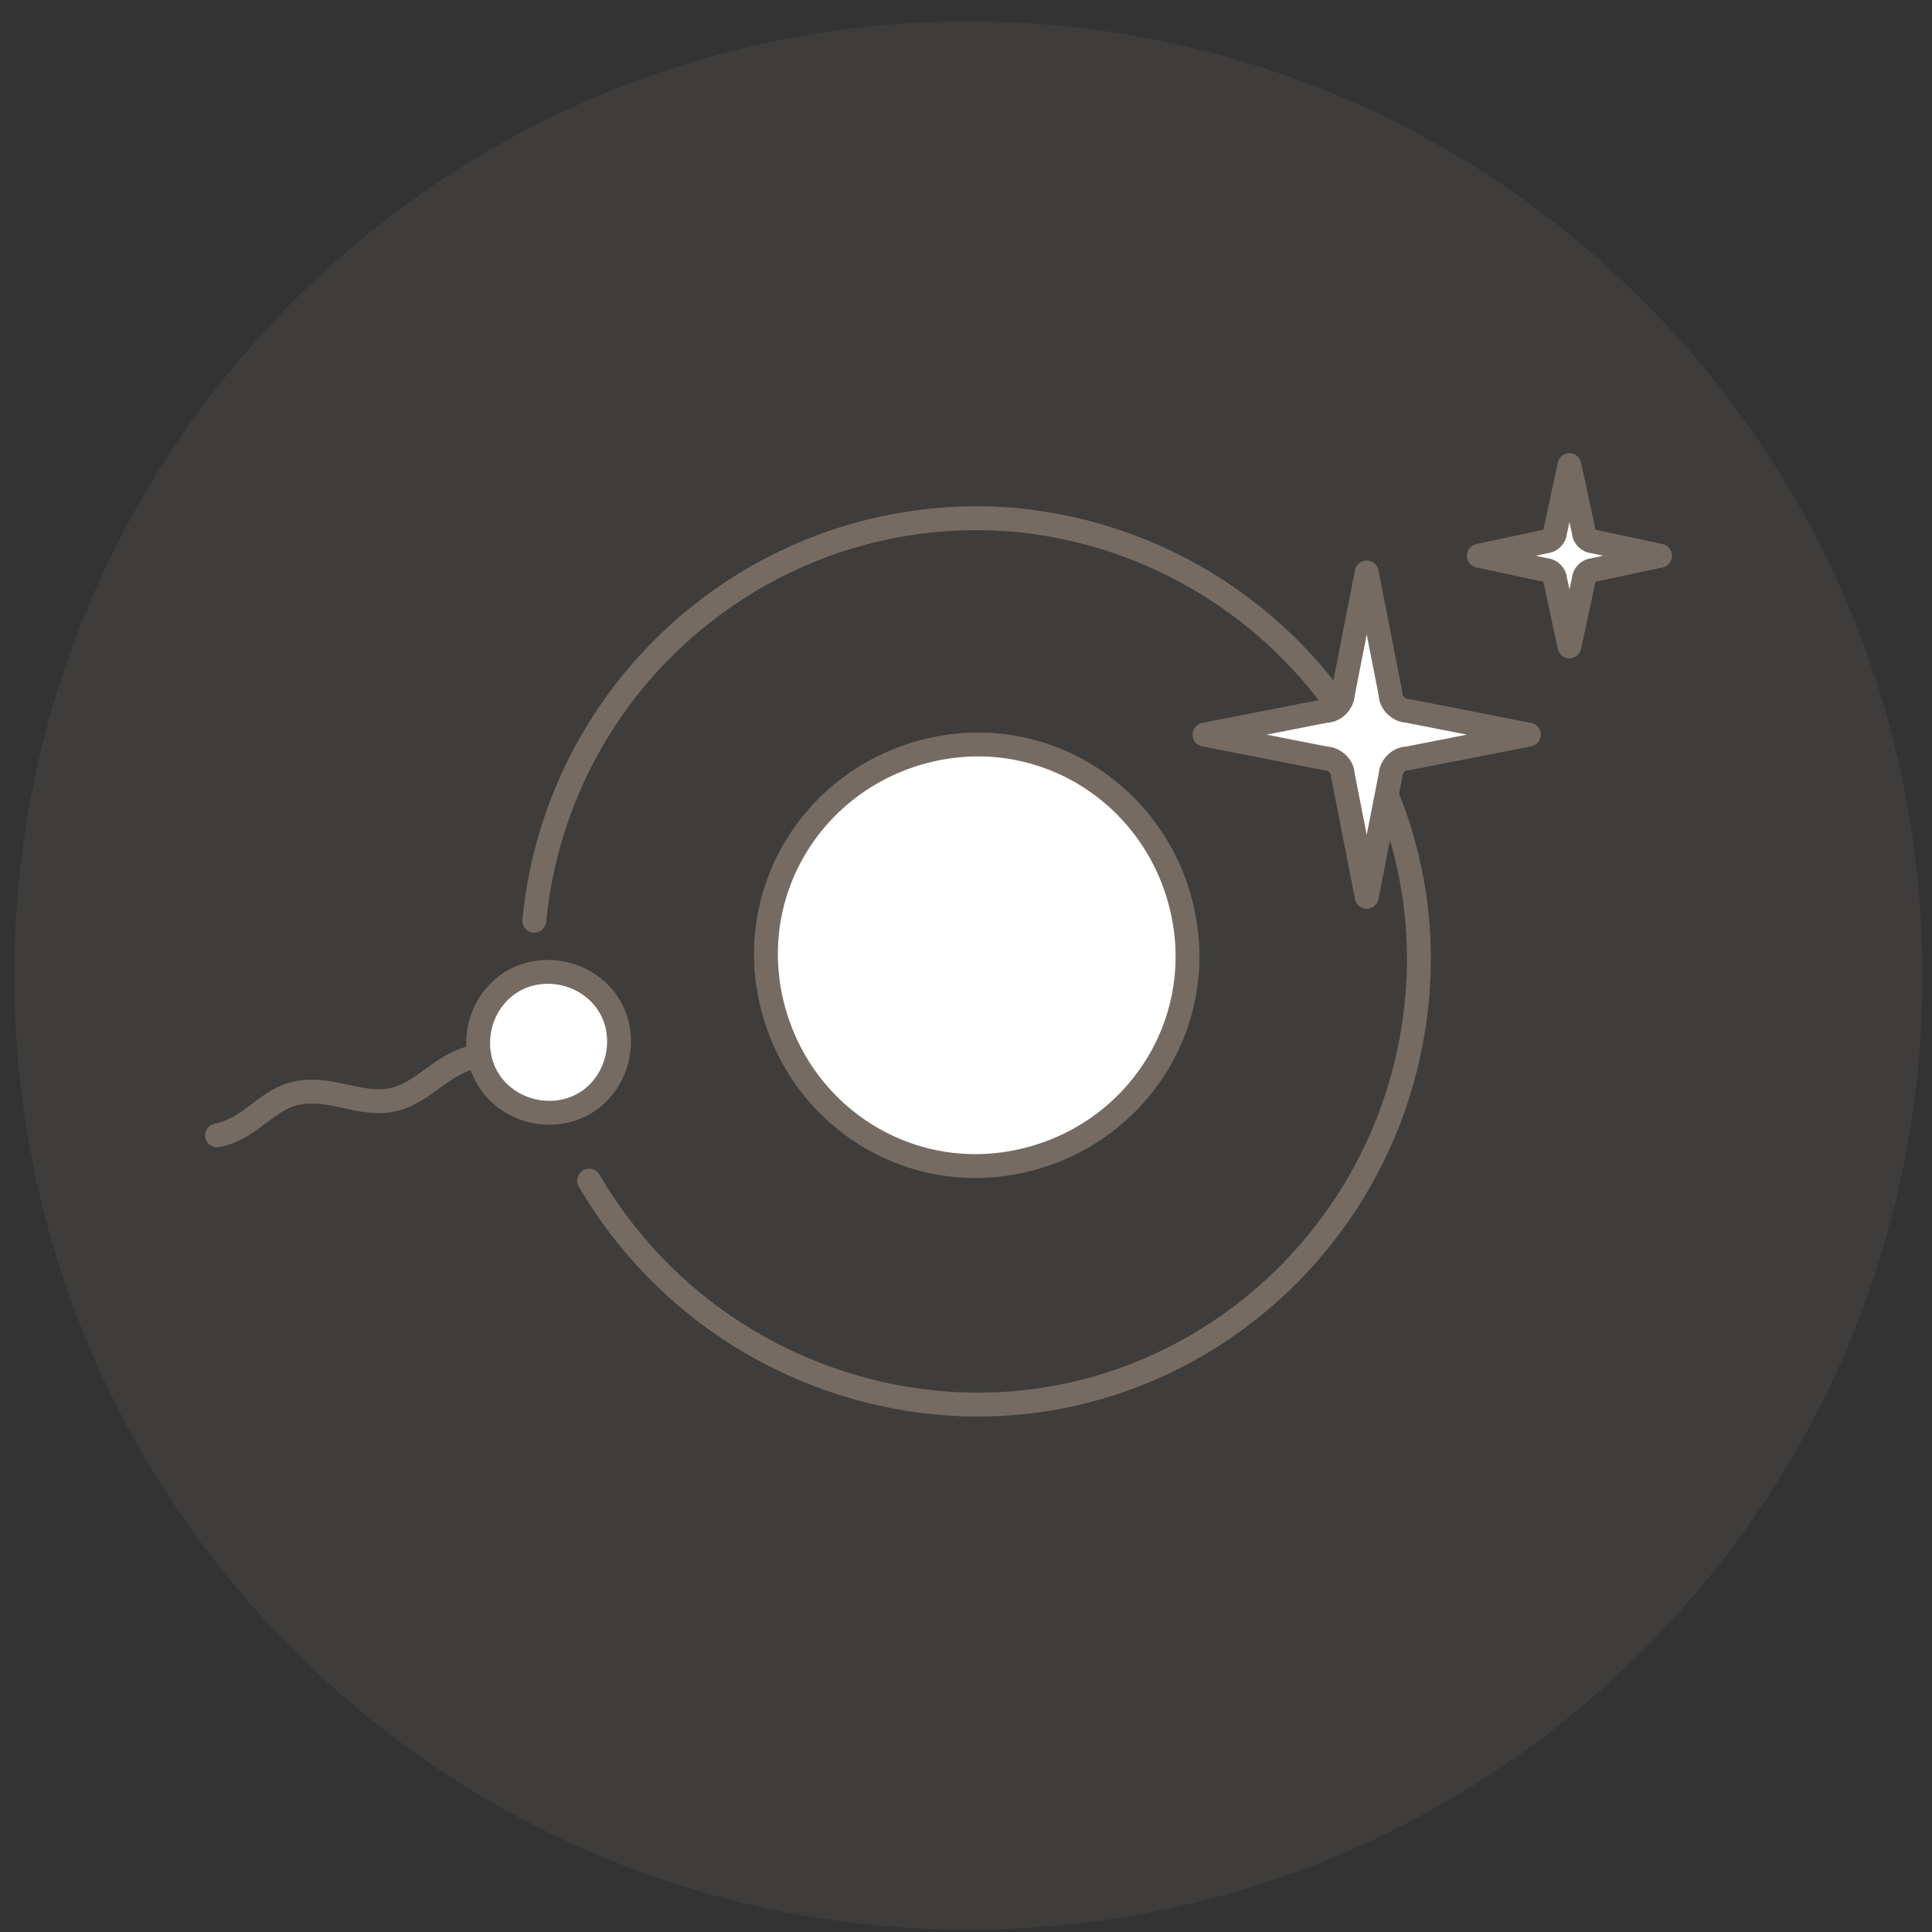
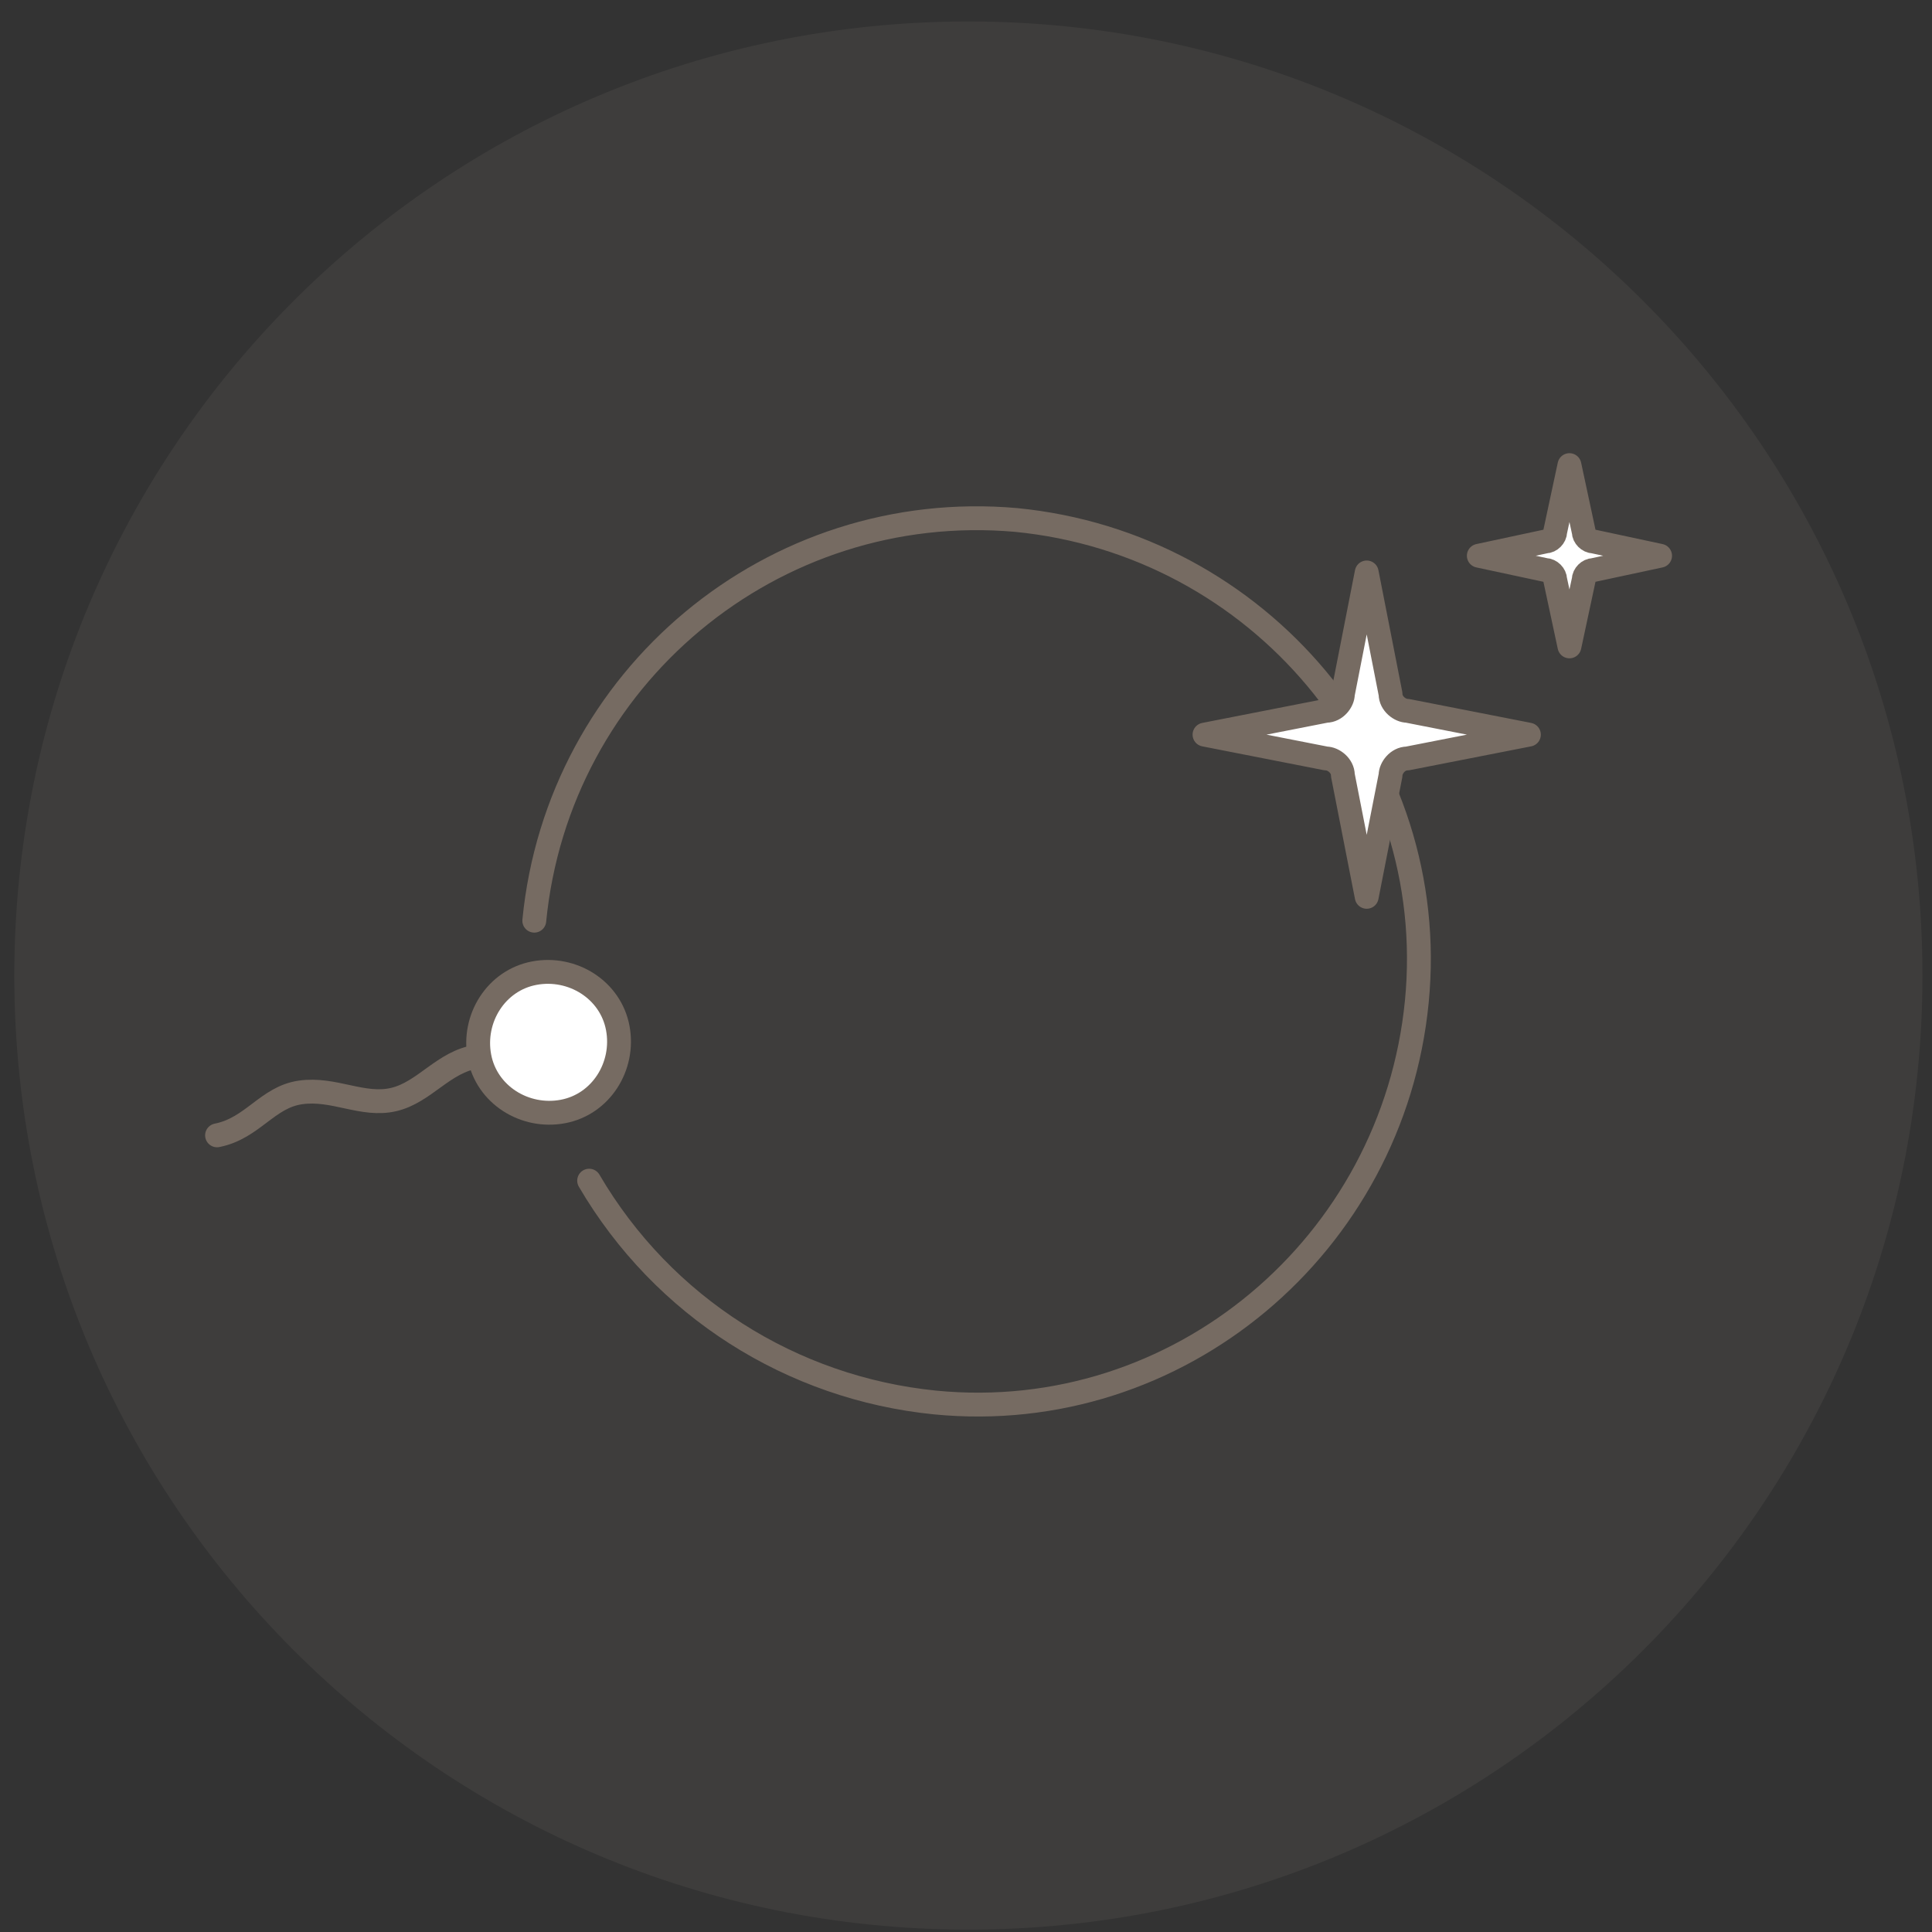
<svg xmlns="http://www.w3.org/2000/svg" id="Ebene_1" version="1.1" viewBox="0 0 81 81">
  <rect x="0" y="0" width="81" height="81" fill="#333333" stroke="none" />
  <defs>
    <style>
      .st0 {
        fill: none;
        stroke-linecap: round;
        stroke-miterlimit: 10;
      }

      .st0, .st1, .st2 {
        stroke: #766b62;
      }

      .st1 {
        fill-rule: evenodd;
      }

      .st1, .st2 {
        fill: #fff;
      }

      .st2 {
        stroke-linejoin: round;
      }

      .st3 {
        fill: #a8998c;
        isolation: isolate;
        opacity: .1;
      }
    </style>
  </defs>
  <path class="st3" d="M40.6,80.9c22.1,0,40-17.9,40-40S62.7.9,40.6.9.6,18.8.6,40.9s17.9,40,40,40Z" />
  <g>
-     <path class="st1" d="M39.2,31.4c4.8-1,9.4,2.1,10.4,6.9s-2.1,9.4-6.9,10.4-9.4-2.1-10.4-6.9,2.1-9.4,6.9-10.4Z" />
    <g>
      <path class="st1" d="M22.4,40.8c1.6-.3,3.2.7,3.5,2.3s-.7,3.2-2.3,3.5-3.2-.7-3.5-2.3.7-3.2,2.3-3.5Z" />
      <path class="st0" d="M9.1,47.6c1.5-.3,2.1-1.6,3.5-1.8s2.6.6,3.9.3,2.1-1.6,3.5-1.8" />
    </g>
    <path class="st0" d="M22.4,38.6c1-10.2,10-17.7,20.2-16.8,10.2,1,17.8,10,16.8,20.2-1,10.2-10,17.8-20.2,16.8-6-.6-11.4-4-14.5-9.3" />
  </g>
  <path class="st2" d="M59,29.8l5.1,1-5.1,1c-.4,0-.7.4-.7.7l-1,5.1-1-5.1c0-.4-.4-.7-.7-.7l-5.1-1,5.1-1c.4,0,.7-.4.7-.7l1-5.1,1,5.1c0,.4.4.7.7.7Z" />
  <path class="st2" d="M66.8,22.7l2.8.6-2.8.6c-.2,0-.4.2-.4.4l-.6,2.8-.6-2.8c0-.2-.2-.4-.4-.4l-2.8-.6,2.8-.6c.2,0,.4-.2.4-.4l.6-2.8.6,2.8c0,.2.2.4.4.4Z" />
</svg>